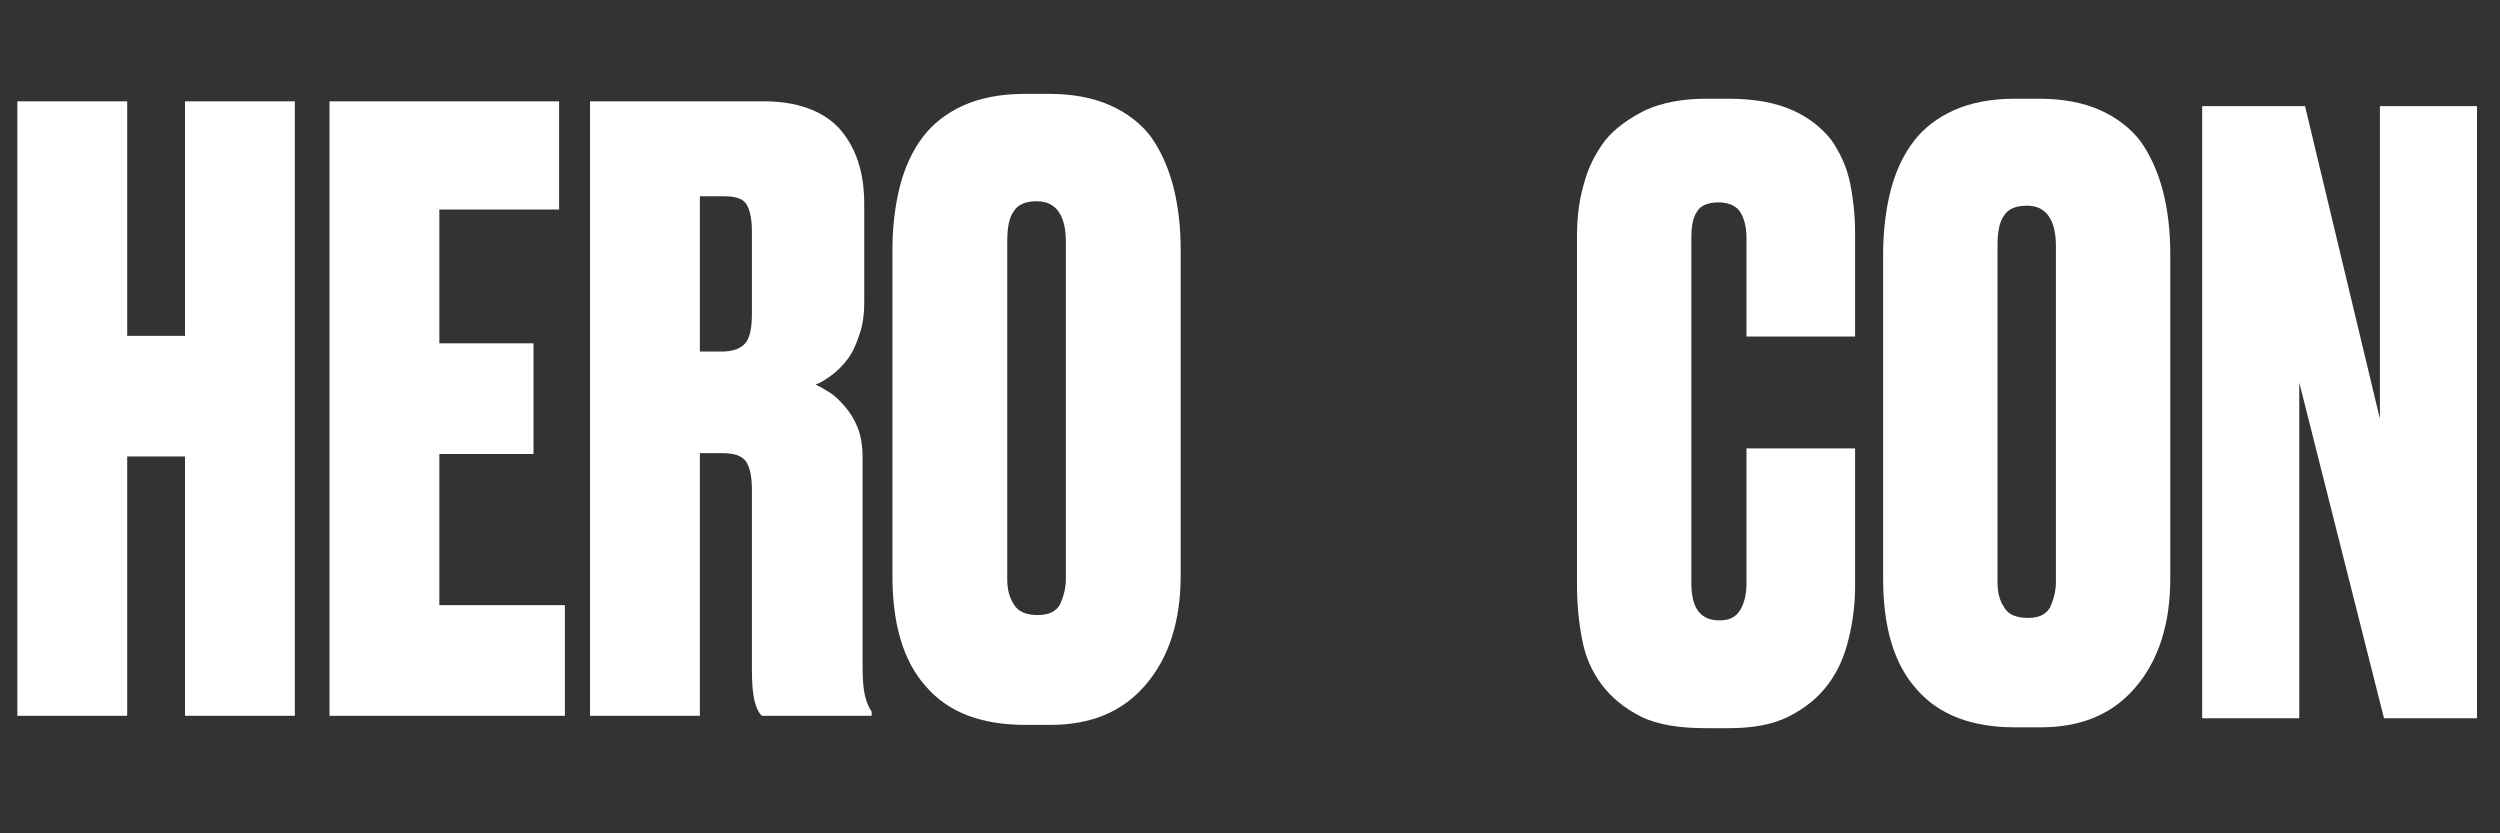
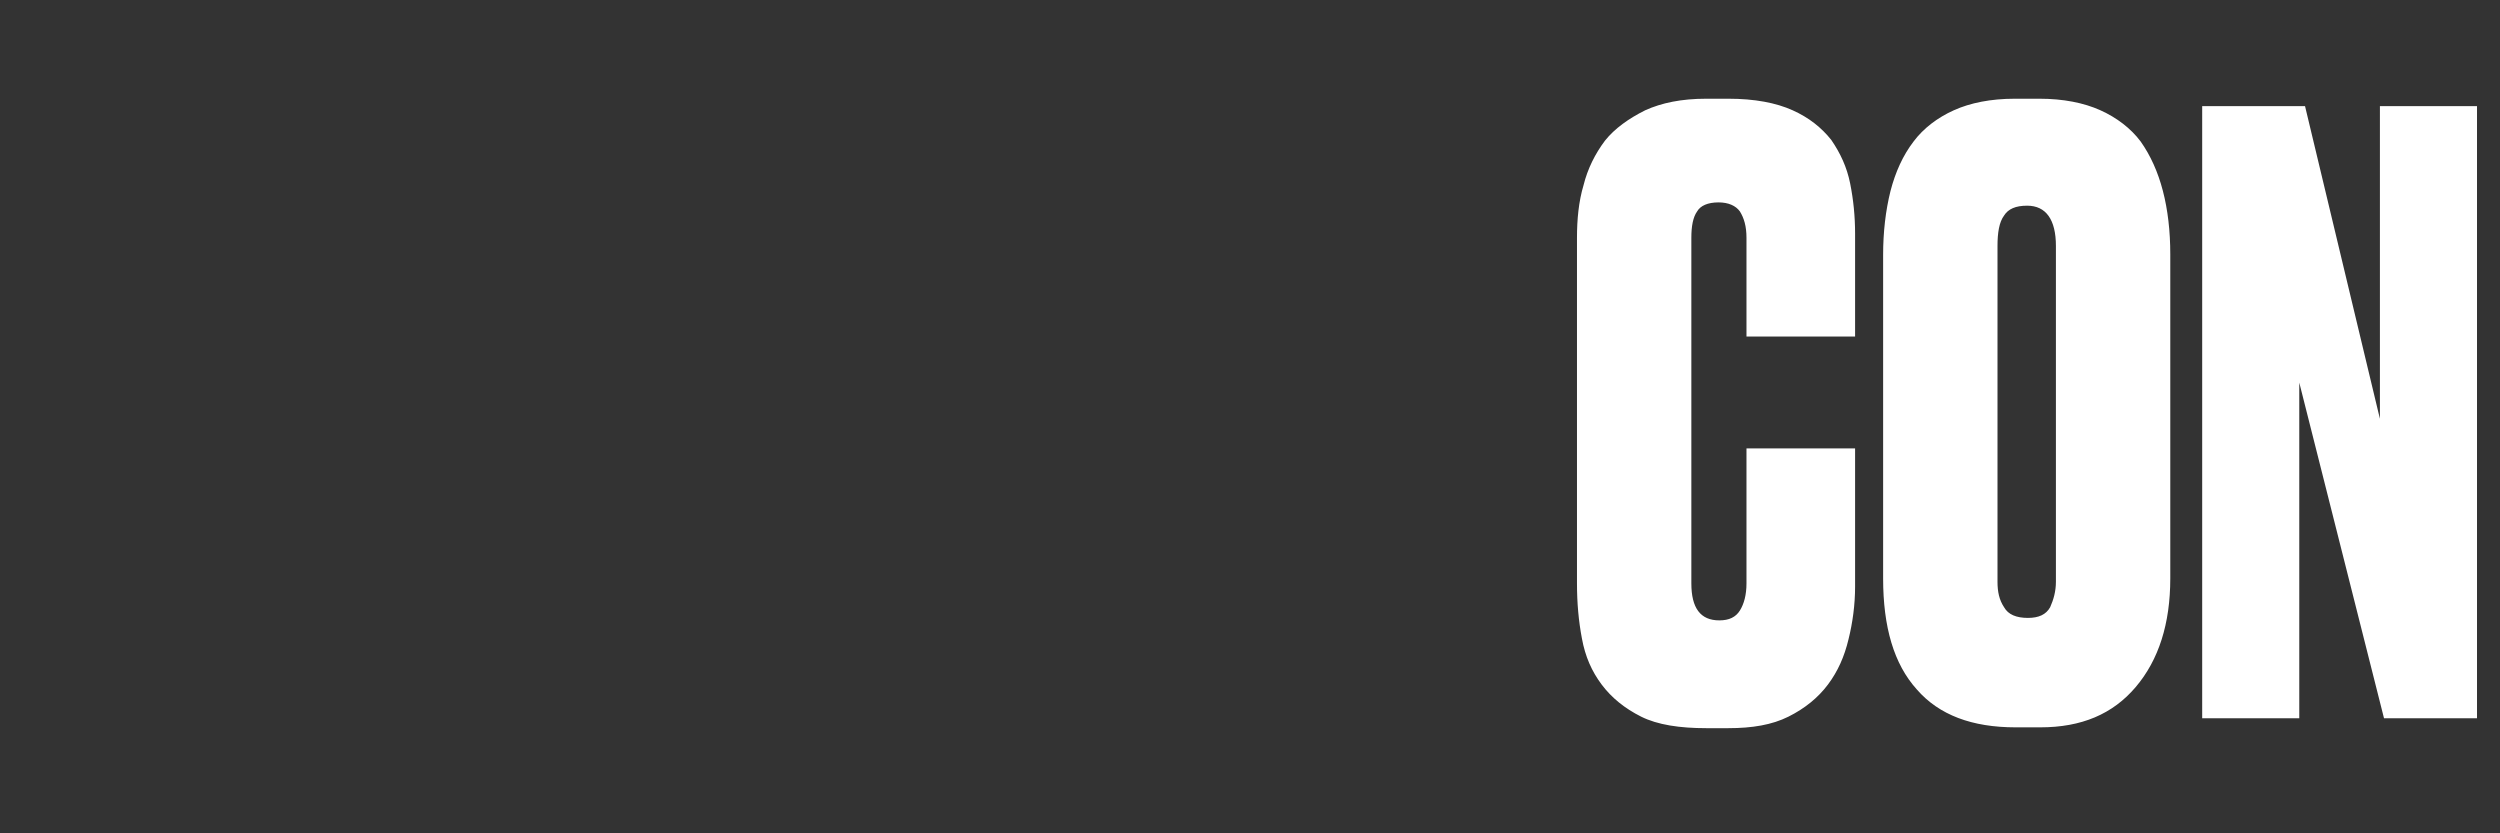
<svg xmlns="http://www.w3.org/2000/svg" width="468" height="156" viewBox="0 0 468 156" fill="none">
  <rect x="0" y="0" width="468" height="156" fill="#333333" stroke="none" />
  <path d="M326.941 109.204V83.943H347.273V109.82C347.273 113.209 346.811 116.597 346.041 119.678C345.271 122.913 344.039 125.685 342.19 128.15C340.342 130.614 337.877 132.616 334.797 134.157C331.716 135.697 328.019 136.313 323.553 136.313H319.394C314.465 136.313 310.306 135.697 307.225 134.157C304.145 132.616 301.68 130.614 299.832 128.15C297.984 125.685 296.751 122.913 296.135 119.524C295.519 116.289 295.211 112.901 295.211 109.204V44.511C295.211 41.123 295.519 37.734 296.443 34.653C297.213 31.573 298.6 28.8 300.448 26.336C302.296 24.025 304.915 22.177 307.996 20.637C311.076 19.25 314.773 18.48 319.394 18.48H323.553C328.481 18.48 332.486 19.25 335.567 20.637C338.647 22.023 340.958 23.871 342.806 26.182C344.501 28.646 345.733 31.265 346.349 34.345C346.965 37.426 347.273 40.507 347.273 43.741V62.995H326.941V44.511C326.941 42.355 326.479 40.815 325.709 39.582C324.939 38.504 323.553 37.888 321.704 37.888C319.702 37.888 318.316 38.504 317.699 39.582C316.929 40.661 316.621 42.355 316.621 44.511V109.204C316.621 113.825 318.316 116.135 321.858 116.135C323.707 116.135 324.939 115.519 325.709 114.287C326.479 113.055 326.941 111.36 326.941 109.204ZM406.277 108.28C406.277 116.751 404.121 123.529 399.808 128.612C395.495 133.695 389.642 136.159 381.941 136.159H377.32C369.156 136.159 362.995 133.849 358.836 129.074C354.523 124.299 352.521 117.368 352.521 108.28V47.746C352.521 43.433 352.983 39.428 353.907 35.732C354.831 32.189 356.218 29.108 358.22 26.49C360.068 24.025 362.687 22.023 365.768 20.637C368.848 19.25 372.699 18.48 377.166 18.48H381.787C386.254 18.48 390.104 19.25 393.185 20.637C396.265 22.023 398.884 24.025 400.732 26.49C402.581 29.108 403.967 32.189 404.891 35.732C405.815 39.274 406.277 43.279 406.277 47.592V108.28ZM384.867 46.052C384.867 41.123 383.019 38.504 379.476 38.504C377.32 38.504 375.934 39.12 375.163 40.352C374.239 41.585 373.931 43.587 373.931 46.052V108.896C373.931 110.744 374.239 112.285 375.163 113.671C375.934 115.057 377.474 115.673 379.63 115.673C381.633 115.673 383.019 115.057 383.789 113.671C384.405 112.285 384.867 110.744 384.867 108.896V46.052ZM431.502 19.867L445.519 78.398V19.867H463.695V134.465H446.289L430.424 71.621V134.465H412.249V19.867H431.502Z" fill="white" />
-   <path d="M23.811 133.999H3.247V18.964H23.811V62.875H34.634V18.964H55.198V133.999H34.634V85.449H23.811V133.999ZM104.664 18.964V39.219H82.245V64.267H99.871V84.985H82.245V113.28H105.746V133.999H61.681V18.964H104.664ZM131.015 65.813H135.035C137.045 65.813 138.437 65.349 139.364 64.421C140.292 63.494 140.756 61.638 140.756 58.855V43.239C140.756 40.765 140.292 39.065 139.674 38.137C139.055 37.209 137.664 36.745 135.654 36.745H131.015V65.813ZM131.015 133.999H110.451V18.964H142.921C149.105 18.964 153.898 20.665 156.991 23.912C160.083 27.314 161.784 31.952 161.784 38.137V56.536C161.784 59.01 161.474 61.02 160.856 62.721C160.237 64.576 159.619 65.968 158.691 67.204C157.764 68.442 156.681 69.524 155.599 70.297C154.517 71.07 153.589 71.688 152.661 71.998C153.434 72.307 154.362 72.925 155.444 73.544C156.372 74.162 157.3 75.09 158.227 76.172C159.155 77.255 159.928 78.492 160.547 80.038C161.165 81.584 161.474 83.439 161.474 85.604V124.722C161.474 127.195 161.629 129.051 161.938 130.288C162.247 131.525 162.711 132.607 163.175 133.225V133.999H142.611C141.993 133.38 141.529 132.452 141.22 131.061C140.911 129.824 140.756 127.814 140.756 125.185V91.634C140.756 89.005 140.292 87.15 139.519 86.222C138.746 85.295 137.354 84.831 135.344 84.831H131.015V133.999ZM221.023 107.714C221.023 116.218 218.859 123.021 214.529 128.123C210.2 133.225 204.325 135.699 196.594 135.699H191.955C183.761 135.699 177.576 133.38 173.402 128.587C169.072 123.794 167.062 116.836 167.062 107.714V46.95C167.062 42.621 167.526 38.601 168.454 34.89C169.382 31.334 170.773 28.241 172.783 25.613C174.638 23.139 177.267 21.129 180.359 19.738C183.452 18.346 187.317 17.573 191.801 17.573H196.439C200.923 17.573 204.789 18.346 207.881 19.738C210.973 21.129 213.602 23.139 215.457 25.613C217.312 28.241 218.704 31.334 219.632 34.89C220.559 38.446 221.023 42.466 221.023 46.795V107.714ZM199.532 45.249C199.532 40.301 197.676 37.673 194.12 37.673C191.955 37.673 190.564 38.291 189.791 39.528C188.863 40.765 188.554 42.775 188.554 45.249V108.332C188.554 110.188 188.863 111.734 189.791 113.125C190.564 114.517 192.11 115.135 194.275 115.135C196.285 115.135 197.676 114.517 198.449 113.125C199.068 111.734 199.532 110.188 199.532 108.332V45.249Z" fill="white" />
</svg>